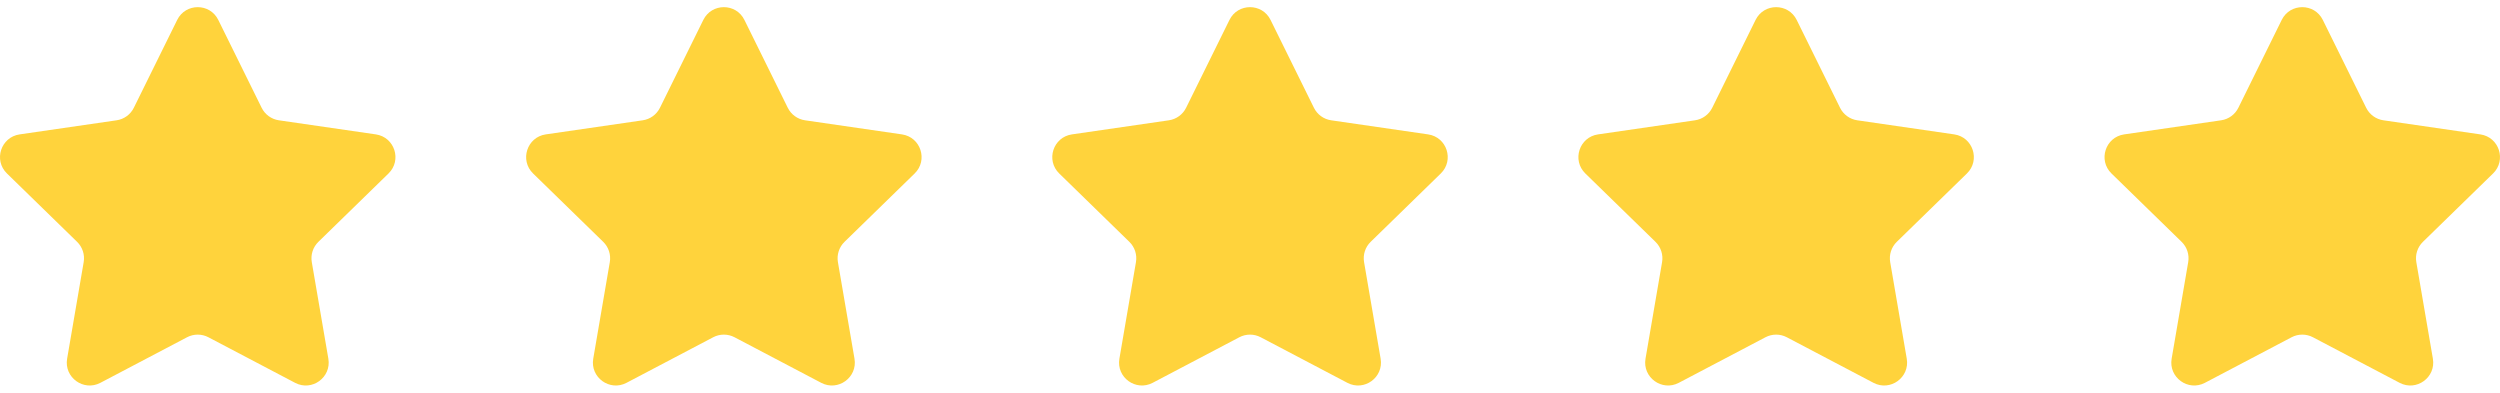
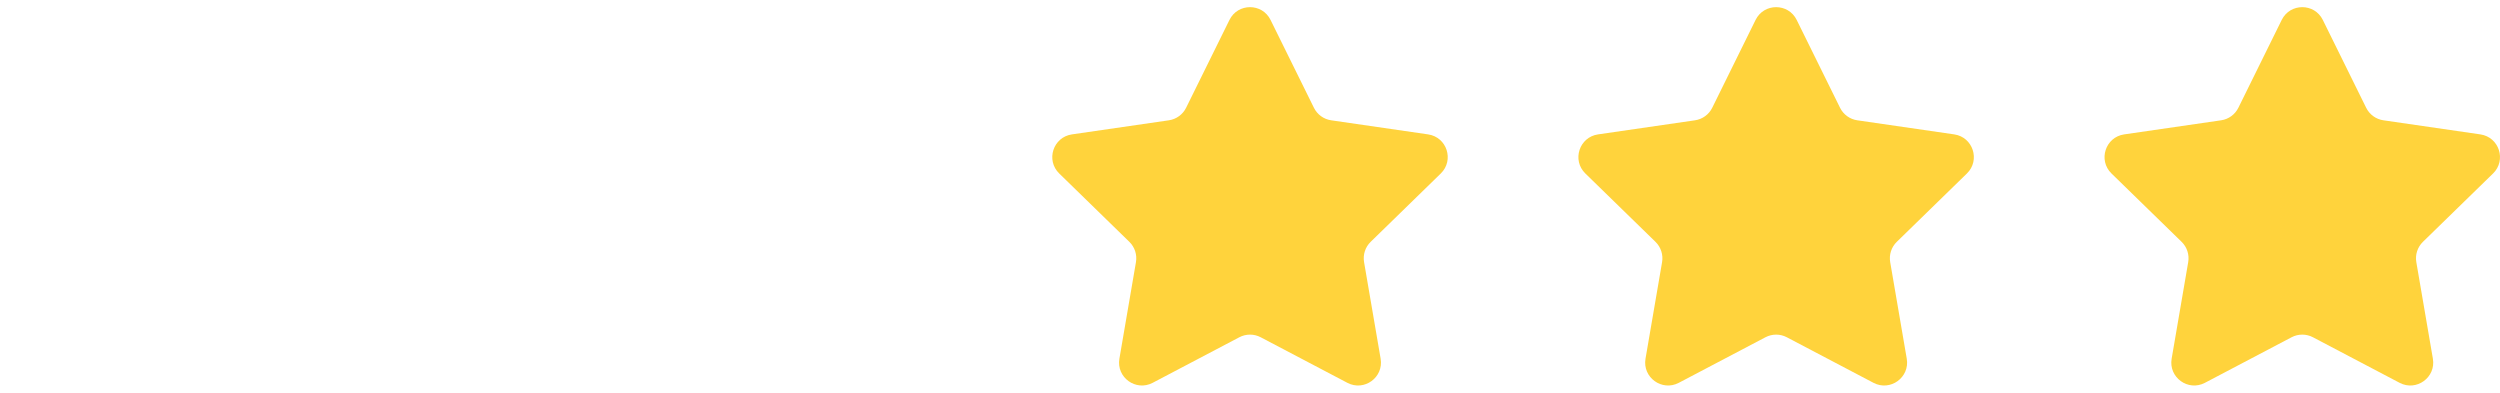
<svg xmlns="http://www.w3.org/2000/svg" width="191" height="30" viewBox="0 0 191 30" fill="none">
-   <path fill-rule="evenodd" clip-rule="evenodd" d="M16.677 1.523L19.989 8.233C20.244 8.75 20.737 9.108 21.307 9.191L28.713 10.267C30.149 10.476 30.722 12.24 29.683 13.253L24.324 18.477C23.912 18.879 23.723 19.459 23.821 20.027L25.086 27.403C25.331 28.833 23.83 29.923 22.546 29.248L15.921 25.766C15.412 25.498 14.802 25.498 14.292 25.766L7.668 29.248C6.384 29.923 4.883 28.833 5.128 27.403L6.393 20.027C6.491 19.459 6.303 18.879 5.89 18.477L0.531 13.253C-0.509 12.24 0.065 10.476 1.501 10.267L8.907 9.191C9.478 9.108 9.97 8.75 10.225 8.233L13.537 1.523C14.18 0.221 16.035 0.221 16.677 1.523Z" fill="#FFD33C" />
-   <path fill-rule="evenodd" clip-rule="evenodd" d="M56.873 1.523L60.185 8.233C60.44 8.75 60.934 9.108 61.503 9.191L68.909 10.267C70.345 10.476 70.919 12.24 69.88 13.253L64.521 18.477C64.109 18.879 63.92 19.459 64.017 20.027L65.283 27.403C65.528 28.833 64.027 29.923 62.742 29.248L56.118 25.766C55.608 25.498 54.998 25.498 54.489 25.766L47.864 29.248C46.58 29.923 45.079 28.833 45.324 27.403L46.589 20.027C46.687 19.459 46.498 18.879 46.086 18.477L40.727 13.253C39.688 12.24 40.261 10.476 41.697 10.267L49.103 9.191C49.674 9.108 50.166 8.75 50.421 8.233L53.733 1.523C54.376 0.221 56.231 0.221 56.873 1.523Z" fill="#FFD33C" />
  <path fill-rule="evenodd" clip-rule="evenodd" d="M97.07 1.523L100.383 8.233C100.638 8.75 101.131 9.108 101.701 9.191L109.107 10.267C110.543 10.476 111.116 12.24 110.077 13.253L104.718 18.477C104.306 18.879 104.117 19.459 104.215 20.027L105.48 27.403C105.725 28.833 104.224 29.923 102.94 29.248L96.316 25.766C95.806 25.498 95.196 25.498 94.686 25.766L88.062 29.248C86.778 29.923 85.276 28.833 85.522 27.403L86.787 20.027C86.884 19.459 86.696 18.879 86.283 18.477L80.924 13.253C79.885 12.24 80.459 10.476 81.895 10.267L89.301 9.191C89.871 9.108 90.364 8.75 90.619 8.233L93.931 1.523C94.573 0.221 96.428 0.221 97.07 1.523Z" fill="#FFD33C" />
  <path fill-rule="evenodd" clip-rule="evenodd" d="M137.267 1.523L140.579 8.233C140.834 8.75 141.327 9.108 141.897 9.191L149.303 10.267C150.738 10.476 151.312 12.24 150.273 13.253L144.914 18.477C144.502 18.879 144.313 19.459 144.411 20.027L145.676 27.403C145.921 28.833 144.42 29.923 143.136 29.248L136.511 25.766C136.002 25.498 135.392 25.498 134.882 25.766L128.258 29.248C126.973 29.923 125.472 28.833 125.717 27.403L126.983 20.027C127.08 19.459 126.891 18.879 126.479 18.477L121.12 13.253C120.081 12.24 120.654 10.476 122.091 10.267L129.497 9.191C130.067 9.108 130.56 8.75 130.815 8.233L134.126 1.523C134.769 0.221 136.625 0.221 137.267 1.523Z" fill="#FFD33C" />
  <path fill-rule="evenodd" clip-rule="evenodd" d="M177.463 1.523L180.775 8.233C181.03 8.75 181.523 9.108 182.093 9.191L189.499 10.267C190.935 10.476 191.509 12.24 190.47 13.253L185.111 18.477C184.698 18.879 184.51 19.459 184.607 20.027L185.872 27.403C186.118 28.833 184.617 29.923 183.332 29.248L176.708 25.766C176.198 25.498 175.588 25.498 175.078 25.766L168.454 29.248C167.17 29.923 165.669 28.833 165.914 27.403L167.179 20.027C167.277 19.459 167.088 18.879 166.676 18.477L161.317 13.253C160.278 12.24 160.851 10.476 162.287 10.267L169.693 9.191C170.264 9.108 170.756 8.75 171.011 8.233L174.323 1.523C174.965 0.221 176.821 0.221 177.463 1.523Z" fill="#FFD33C" />
</svg>